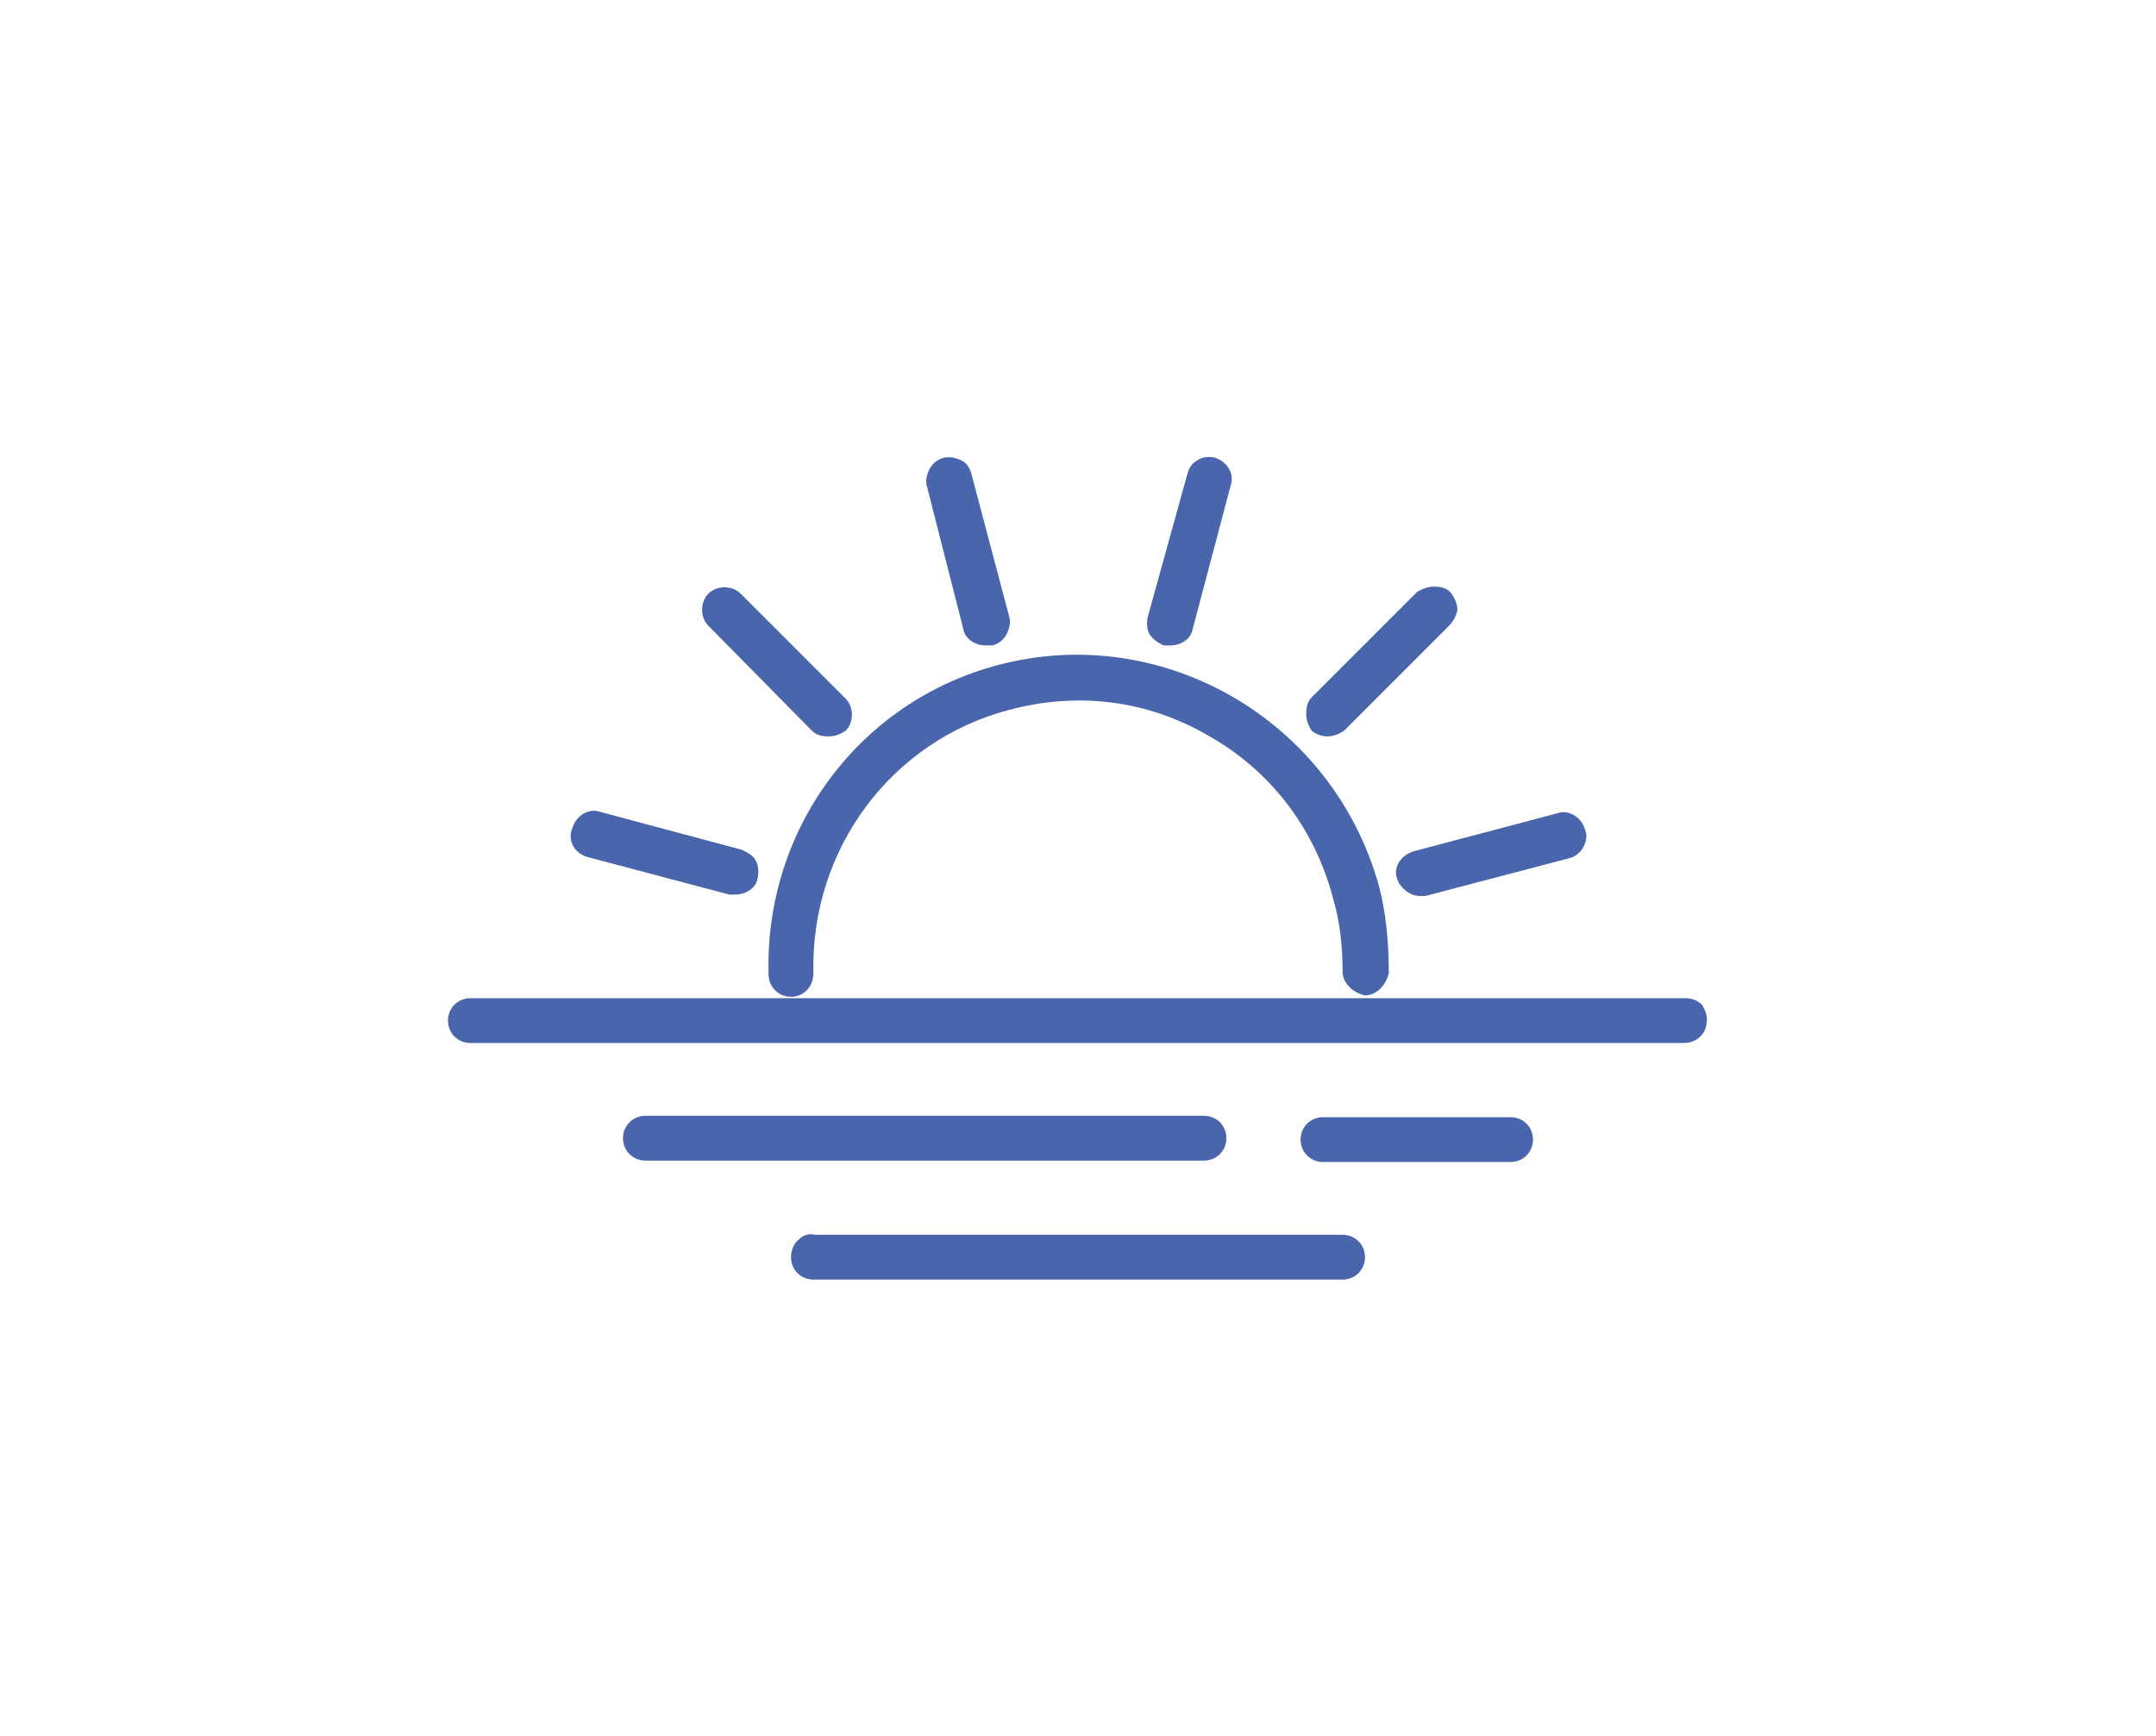
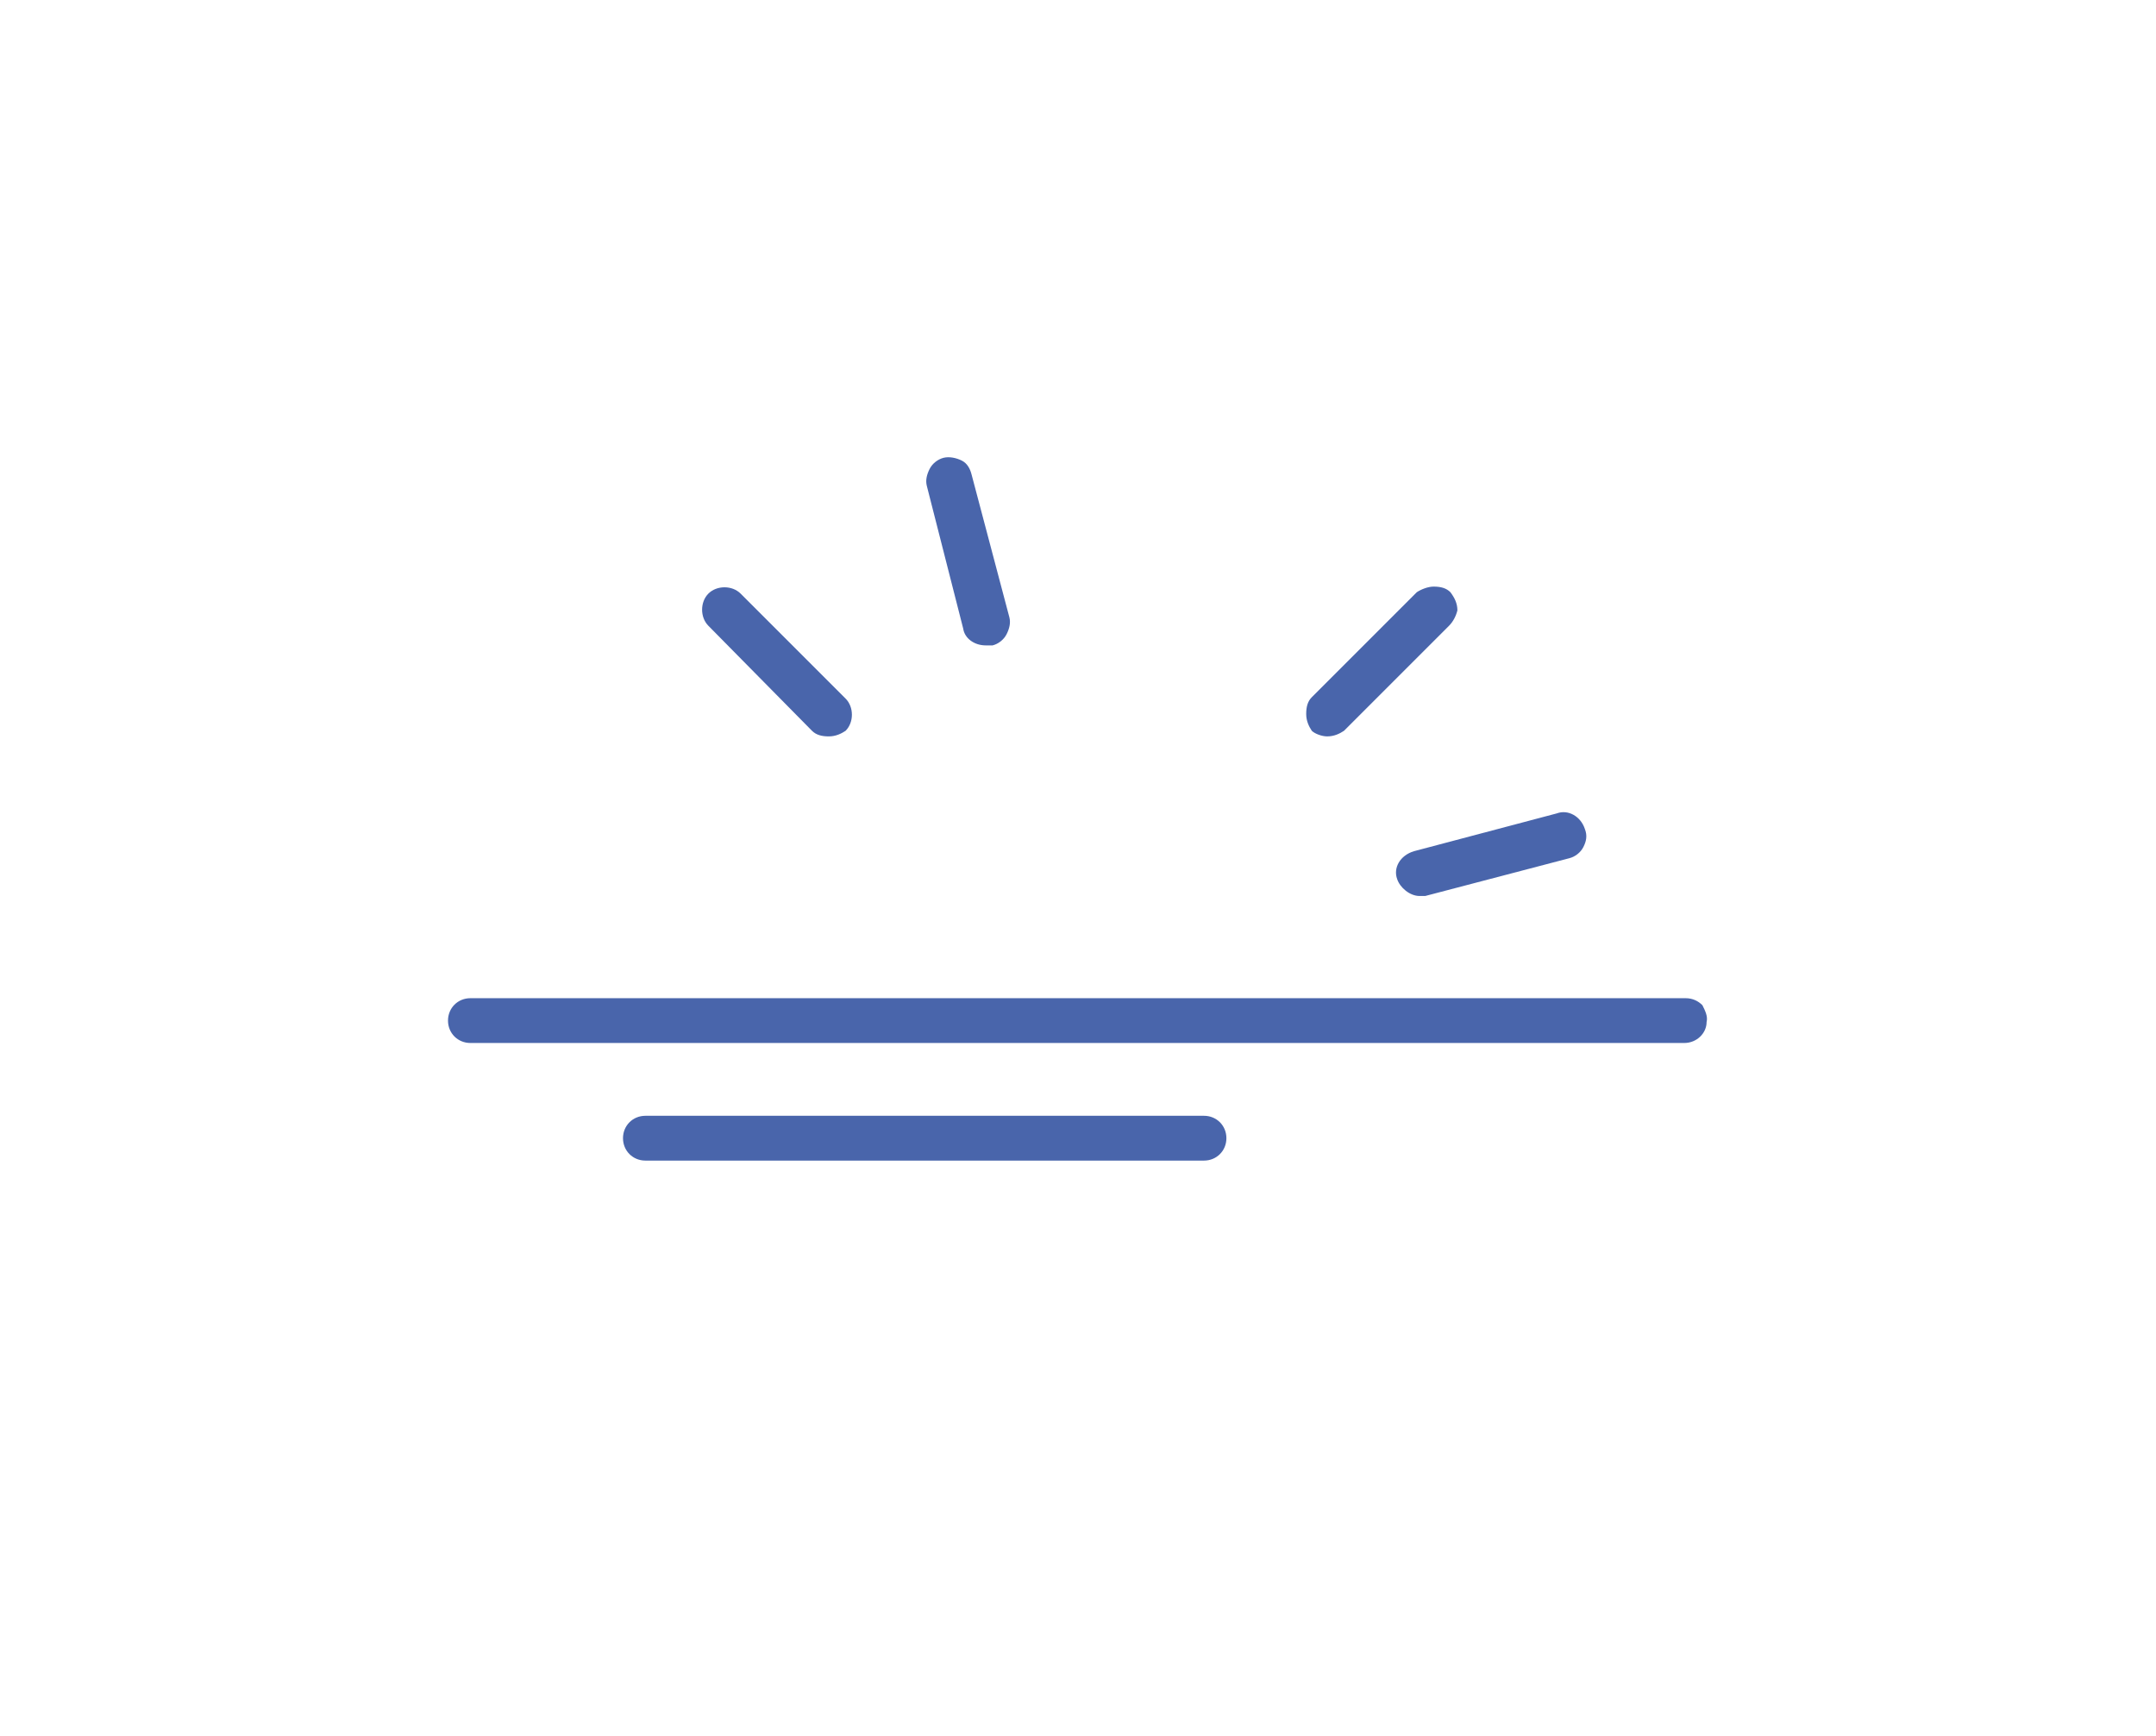
<svg xmlns="http://www.w3.org/2000/svg" version="1.1" id="Camada_1" x="0px" y="0px" viewBox="0 0 154 124" style="enable-background:new 0 0 154 124;" xml:space="preserve">
  <style type="text/css">
	.st0{fill:#4965AB;}
</style>
  <g>
-     <path class="st0" d="M56.5,71.2c0.9,0,1.6-0.7,1.6-1.7c-0.2-8.9,5.6-16.6,14-18.8l0,0C77,49.4,82,50,86.4,52.6   c4.4,2.5,7.5,6.6,8.8,11.5c0.5,1.7,0.7,3.4,0.7,5.3c0,0.8,0.7,1.5,1.6,1.7c0.8,0,1.5-0.7,1.7-1.6c0-2.2-0.2-4.3-0.7-6.2   C95.2,51.4,83,44.4,71.3,47.5c-9.9,2.6-16.7,11.7-16.4,22.1C54.9,70.5,55.6,71.2,56.5,71.2z" />
    <path class="st0" d="M68.8,44.9c0.1,0.7,0.8,1.2,1.6,1.2h0.4l0.1,0c0.4-0.1,0.8-0.4,1-0.8c0.2-0.4,0.3-0.8,0.2-1.2l-2.7-10.2   c-0.1-0.4-0.3-0.8-0.7-1c-0.4-0.2-0.9-0.3-1.3-0.2c-0.4,0.1-0.8,0.4-1,0.8c-0.2,0.4-0.3,0.8-0.2,1.2L68.8,44.9z" />
    <path class="st0" d="M58,52.2c0.3,0.3,0.7,0.4,1.2,0.4s0.9-0.2,1.2-0.4c0.6-0.6,0.6-1.7,0-2.3l-7.5-7.5c-0.6-0.6-1.7-0.6-2.3,0   c-0.6,0.6-0.6,1.7,0,2.3L58,52.2z" />
-     <path class="st0" d="M41.9,61.2l10.2,2.7l0.4,0c0.8,0,1.5-0.5,1.6-1.1c0.1-0.4,0.1-0.9-0.1-1.3c-0.2-0.4-0.6-0.6-1-0.8L42.9,58   c-0.8-0.3-1.7,0.2-2,1.1C40.5,60,41,60.9,41.9,61.2z" />
    <path class="st0" d="M99.8,62.8c0.2,0.6,0.9,1.2,1.6,1.2h0.4l10.3-2.7c0.4-0.1,0.8-0.4,1-0.8c0.2-0.4,0.3-0.8,0.1-1.3   c-0.3-0.9-1.2-1.4-2-1.1l-10.2,2.7C100,61.1,99.5,62,99.8,62.8z" />
    <path class="st0" d="M94.8,52.6c0.5,0,0.9-0.2,1.2-0.4l7.5-7.5c0.3-0.3,0.5-0.7,0.6-1.1c0-0.5-0.2-0.9-0.5-1.3   c-0.3-0.3-0.7-0.4-1.2-0.4c0,0,0,0,0,0c-0.4,0-0.9,0.2-1.2,0.4l-7.5,7.5c-0.3,0.3-0.4,0.7-0.4,1.2s0.2,0.9,0.4,1.2   C93.9,52.4,94.4,52.6,94.8,52.6z" />
-     <path class="st0" d="M83.1,46.1l0.5,0c0.8,0,1.5-0.5,1.6-1.2l2.7-10.2c0.3-0.8-0.2-1.7-1.1-2c-0.4-0.1-0.9-0.1-1.3,0.2   c-0.4,0.2-0.6,0.6-0.7,1L82,44c-0.1,0.4-0.1,0.9,0.1,1.3C82.4,45.7,82.7,45.9,83.1,46.1z" />
    <path class="st0" d="M121.6,71.8c-0.3-0.3-0.7-0.5-1.2-0.5H33.6c-0.9,0-1.6,0.7-1.6,1.6c0,0.9,0.7,1.6,1.6,1.6h86.7   c0.9,0,1.6-0.7,1.6-1.5C122,72.6,121.8,72.2,121.6,71.8z" />
-     <path class="st0" d="M107.9,79.8H94.5c-0.9,0-1.6,0.7-1.6,1.6c0,0.9,0.7,1.6,1.6,1.6h13.4c0.9,0,1.6-0.7,1.6-1.6   C109.5,80.5,108.8,79.8,107.9,79.8z" />
    <path class="st0" d="M87.6,81.3c0-0.9-0.7-1.6-1.6-1.6H46.1c-0.9,0-1.6,0.7-1.6,1.6c0,0.9,0.7,1.6,1.6,1.6H86   C86.9,82.9,87.6,82.2,87.6,81.3z" />
-     <path class="st0" d="M95.9,88.2l-37.7,0c-0.4-0.1-0.8,0-1.1,0.3c-0.4,0.3-0.6,0.8-0.6,1.3c0,0.9,0.7,1.6,1.6,1.6h37.8   c0.9,0,1.6-0.7,1.6-1.6C97.5,88.9,96.8,88.2,95.9,88.2z" />
  </g>
</svg>